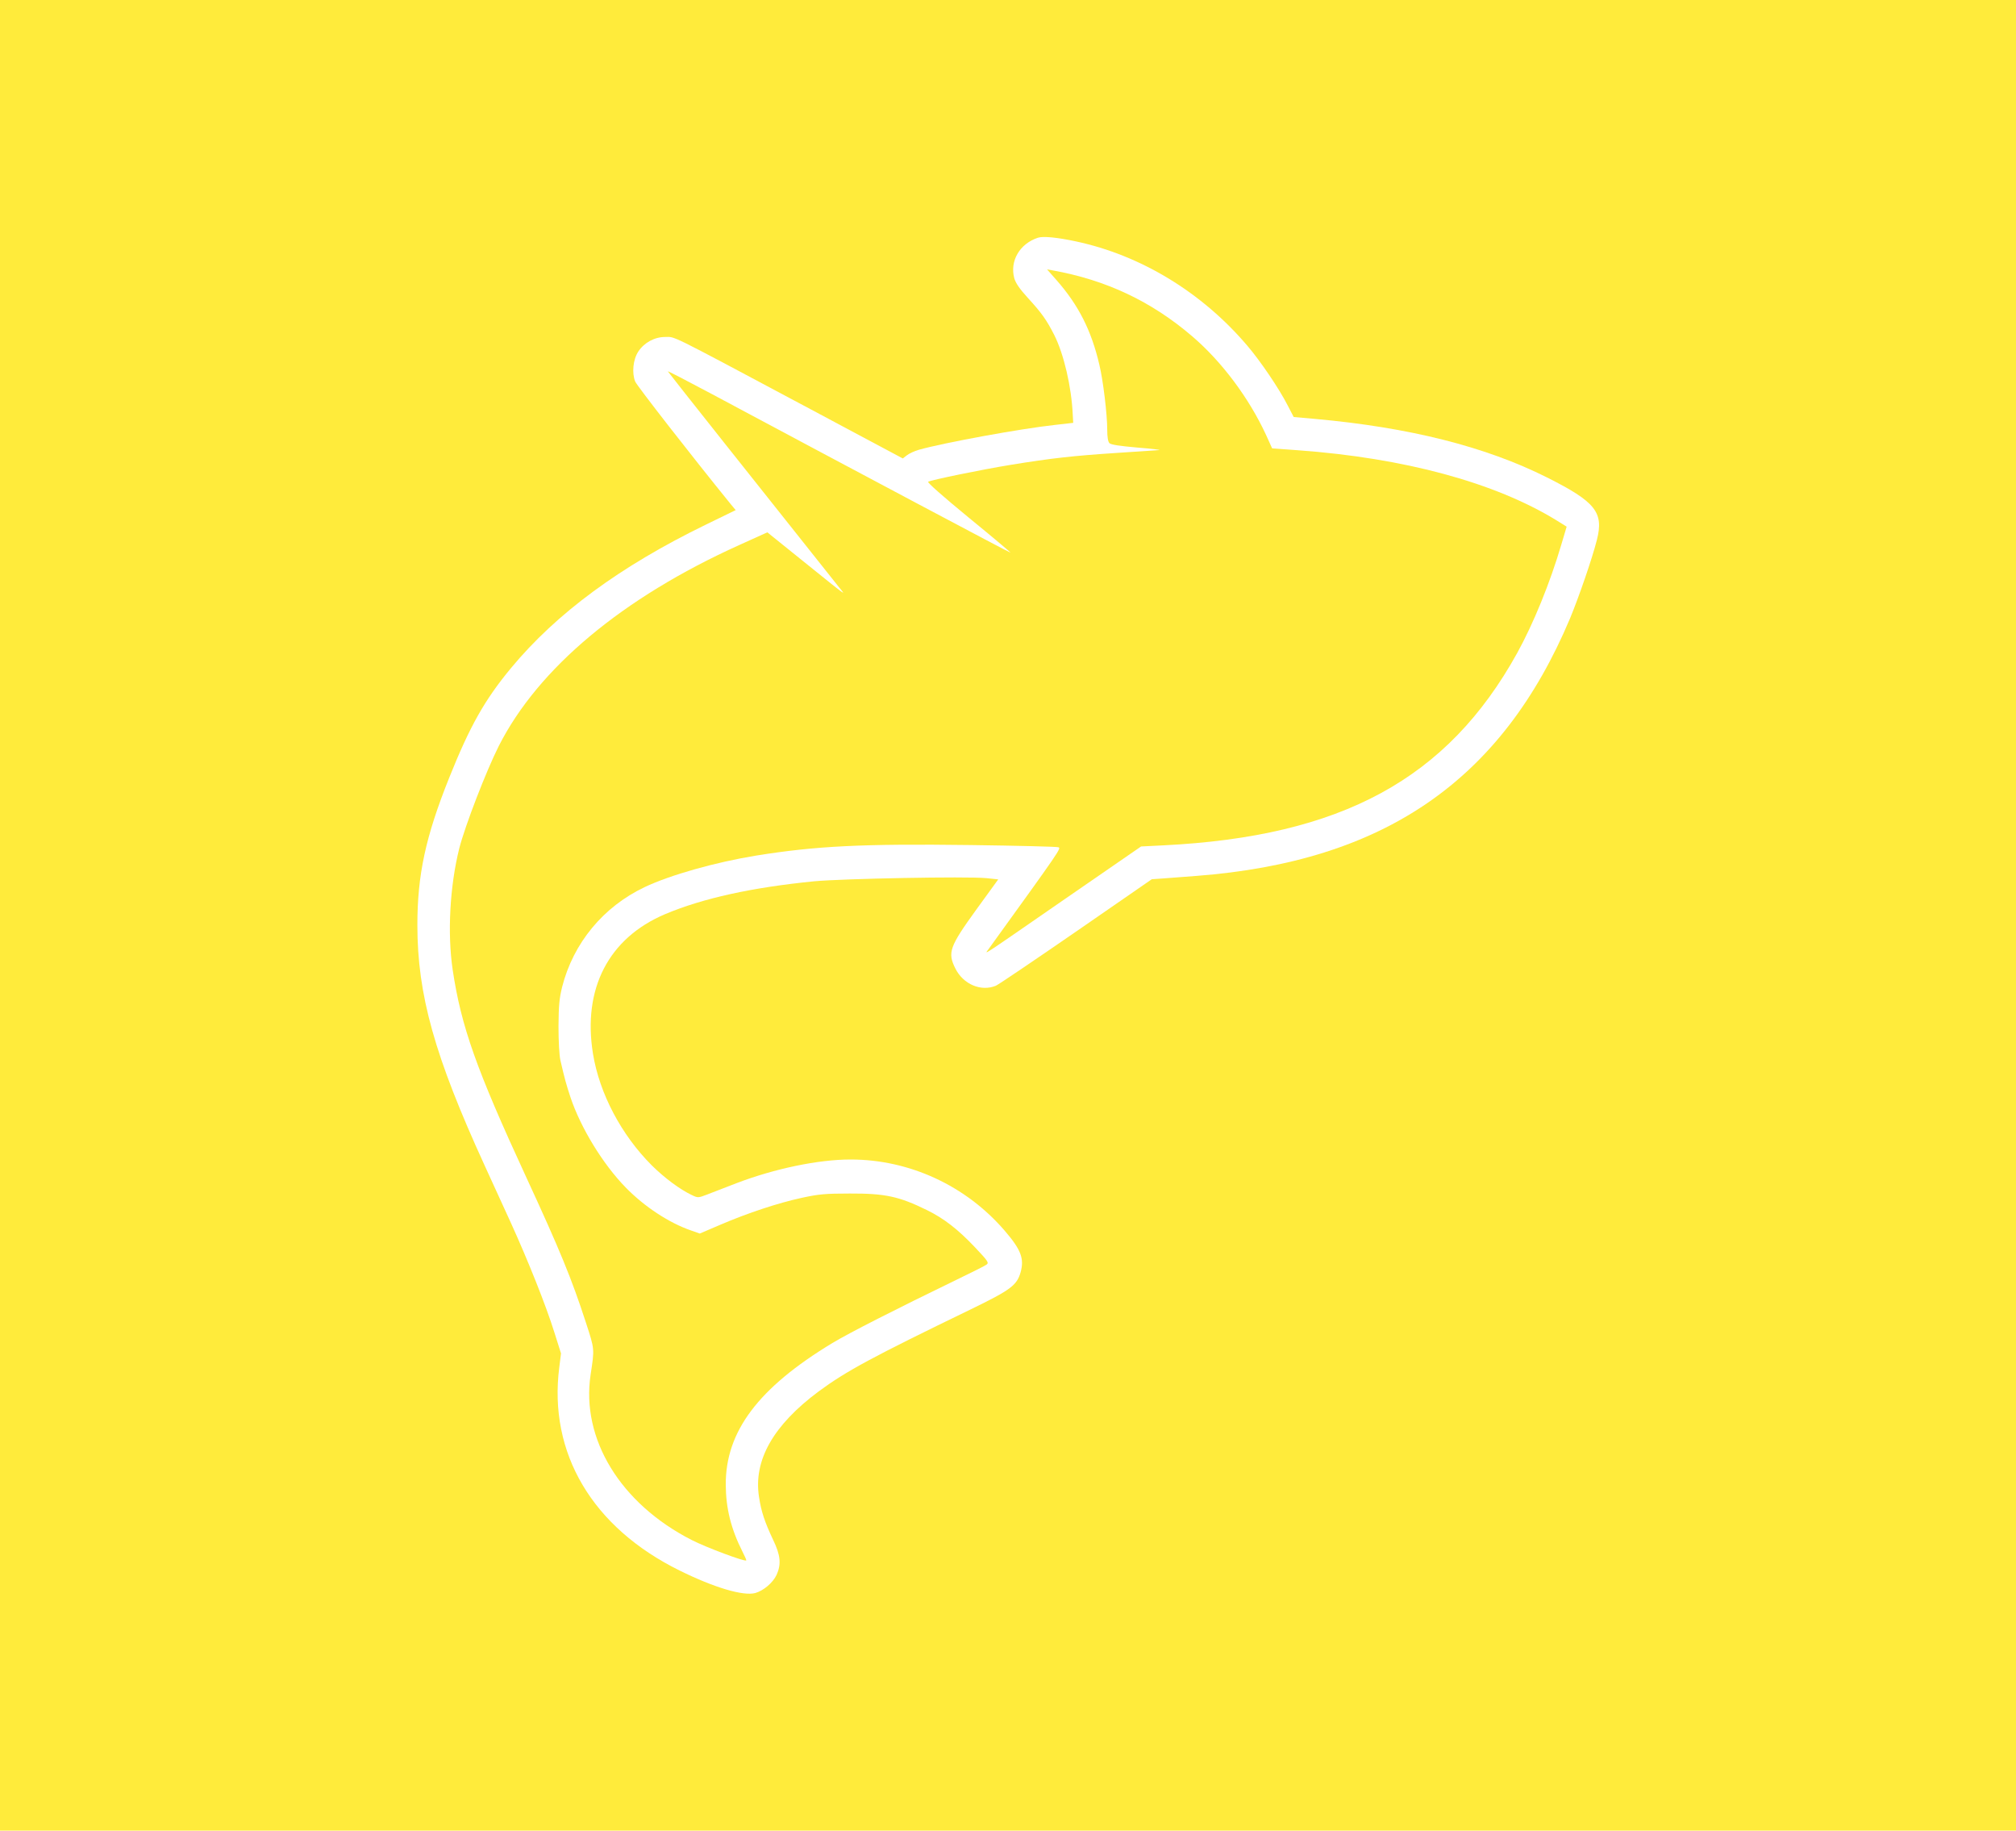
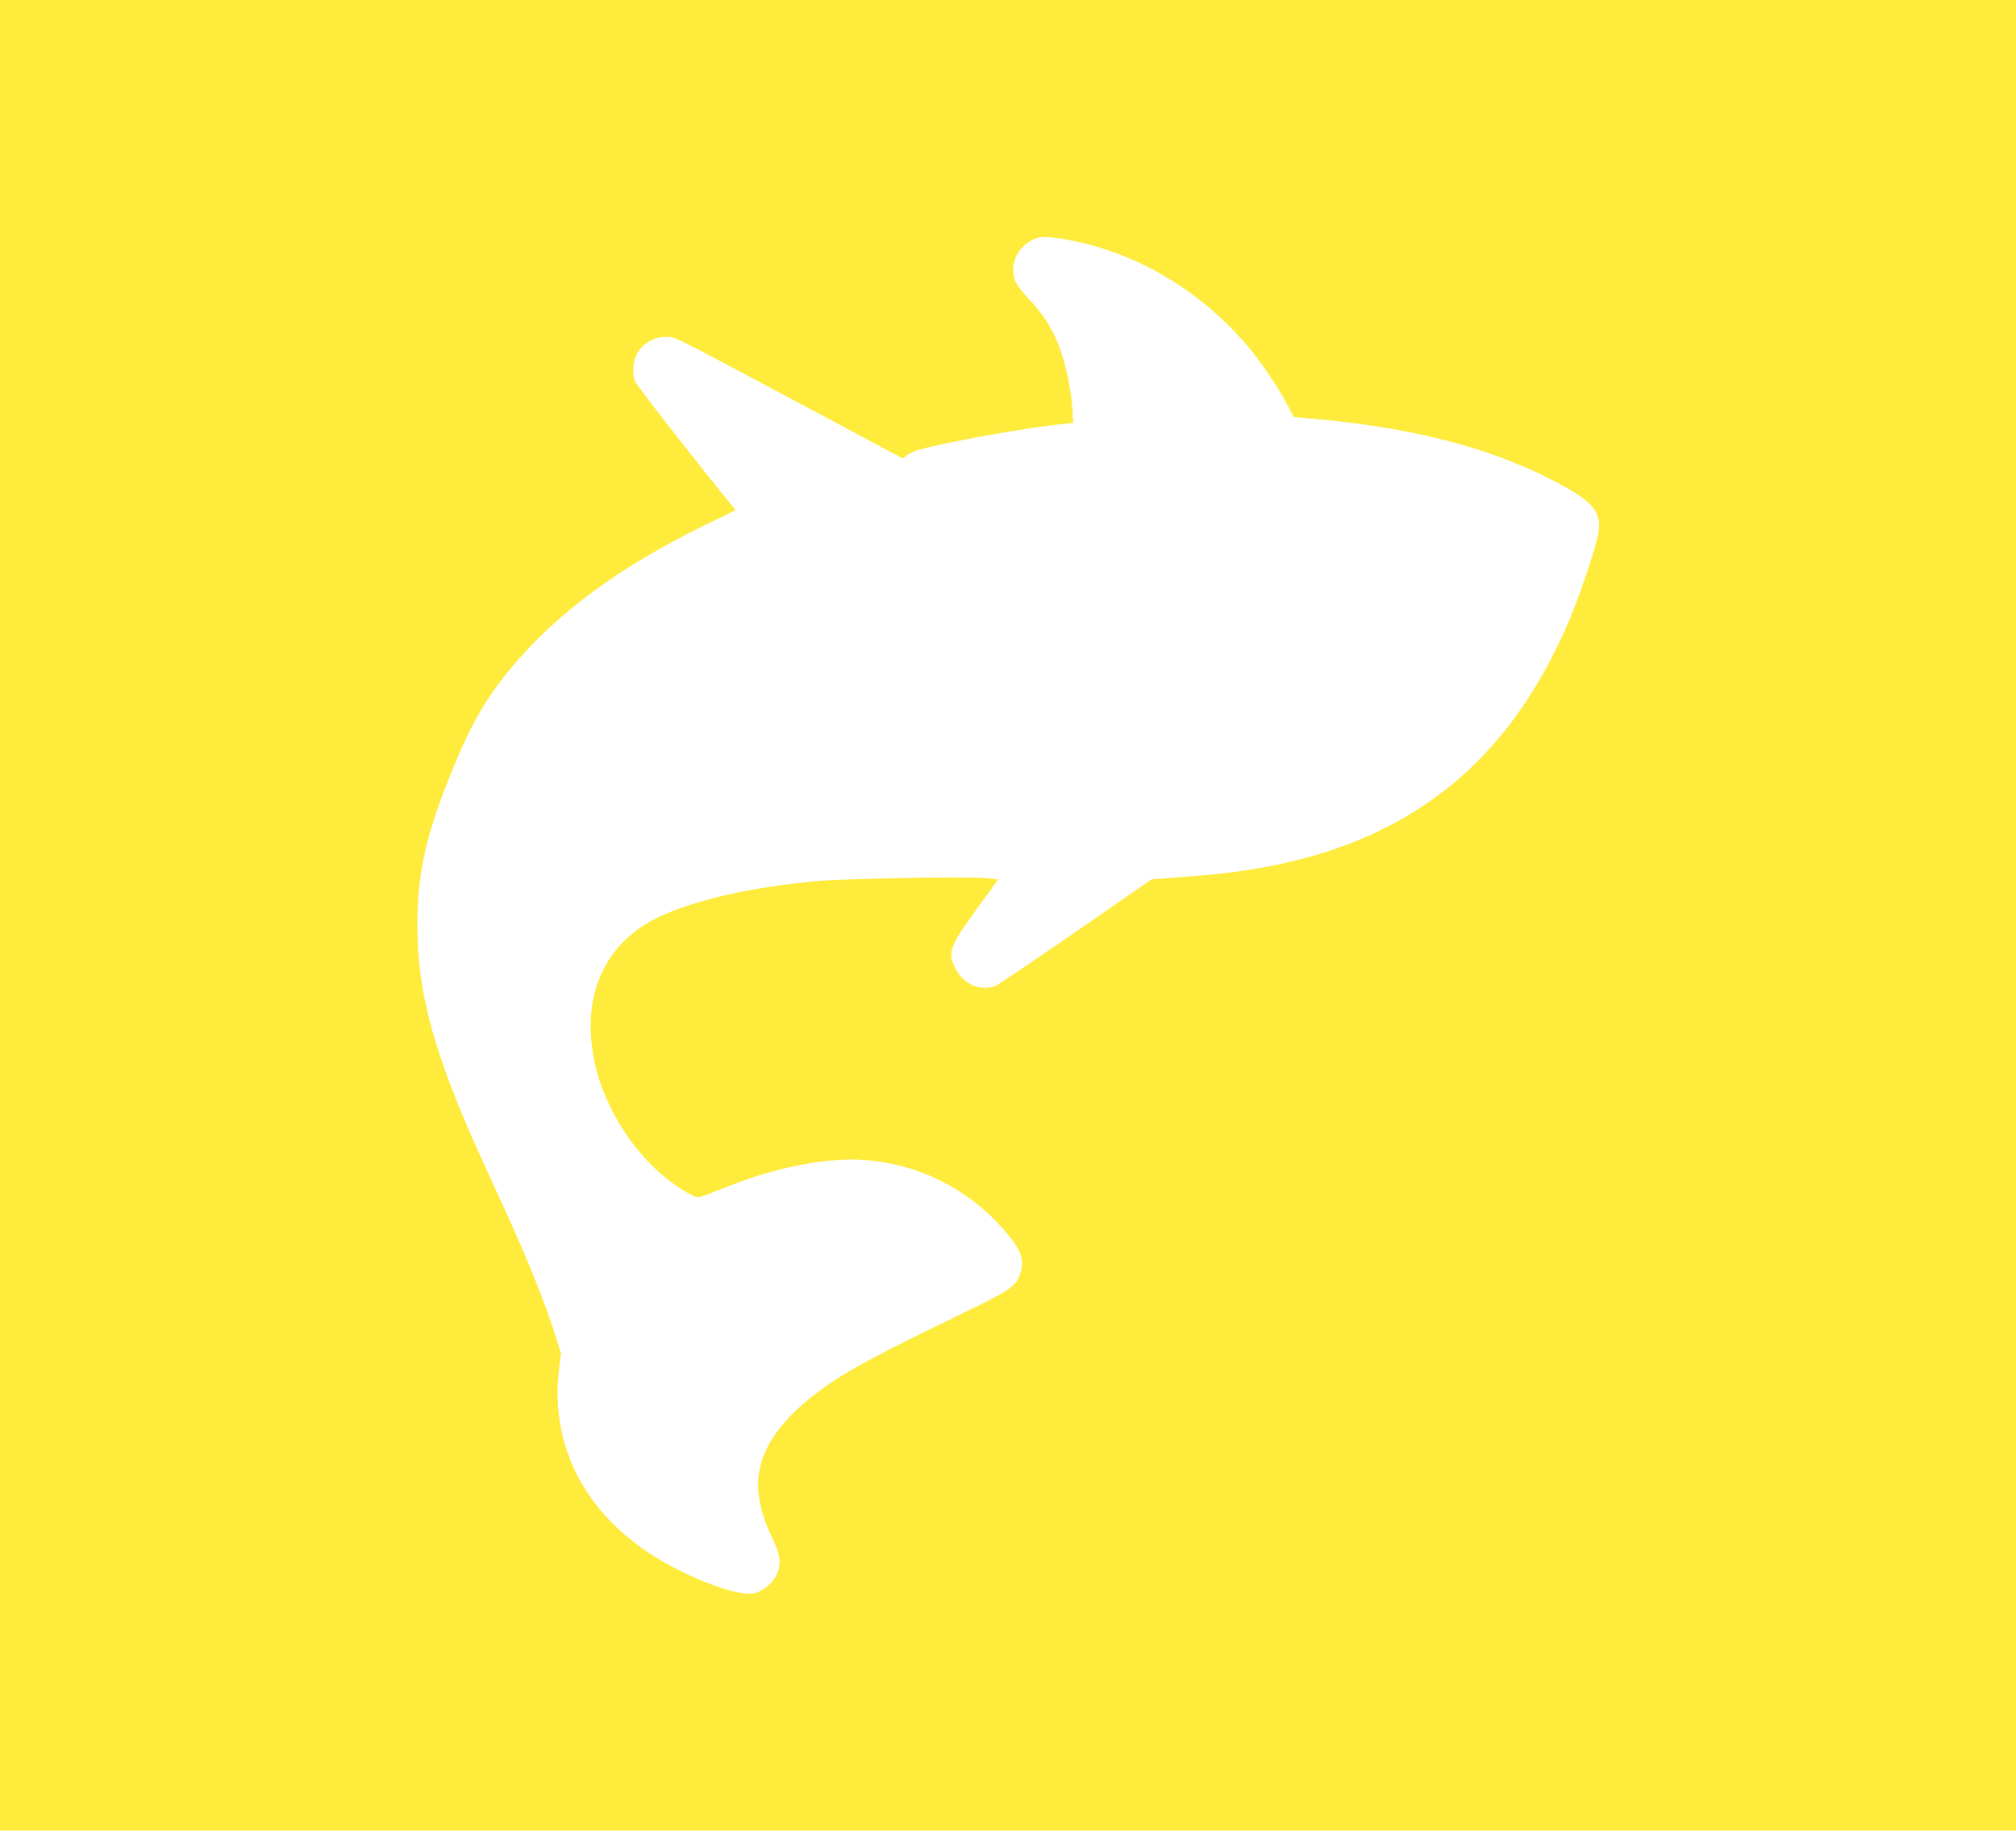
<svg xmlns="http://www.w3.org/2000/svg" version="1.0" width="1280pt" height="1162pt" viewBox="0 0 1280 1162" preserveAspectRatio="xMidYMid meet">
  <g transform="translate(0,1162) scale(0.1,-0.1)" fill="#ffeb3b" stroke="none">
    <path d="M0 5810 l0 -5810 6400 0 6400 0 0 5810 0 5810 -6400 0 -6400 0 0 -5810z m6830 4278 c414 -88 803 -325 1090 -663 83 -97 202 -273 255 -377 l39 -75 135 -12 c600 -54 1083 -176 1472 -371 309 -155 363 -222 318 -397 -30 -119 -115 -364 -170 -497 -433 -1030 -1180 -1545 -2374 -1636 -77 -6 -172 -13 -211 -16 l-71 -5 -479 -331 c-264 -182 -493 -337 -511 -345 -94 -39 -207 9 -257 109 -51 102 -38 138 134 376 l138 190 -76 8 c-128 12 -909 -3 -1092 -20 -394 -39 -706 -107 -948 -209 -358 -152 -524 -473 -457 -886 41 -252 180 -515 373 -708 82 -81 179 -153 255 -189 38 -18 40 -18 95 3 31 12 117 45 189 73 241 92 519 150 723 150 375 0 733 -166 979 -452 104 -121 125 -177 101 -264 -24 -83 -63 -112 -316 -235 -628 -304 -791 -392 -966 -521 -288 -214 -415 -437 -379 -669 14 -94 36 -159 90 -274 47 -97 52 -154 22 -221 -23 -50 -83 -101 -136 -116 -76 -20 -260 34 -480 143 -554 273 -834 745 -764 1290 l11 88 -42 133 c-54 173 -167 455 -275 693 -48 105 -123 269 -167 365 -319 696 -428 1086 -428 1528 0 319 52 561 202 935 131 327 224 493 393 697 288 347 691 644 1233 908 l193 94 -34 41 c-242 298 -592 747 -604 775 -22 54 -14 140 20 191 38 57 103 92 170 92 66 0 7 30 851 -420 l658 -351 26 20 c14 11 48 27 76 35 160 45 645 134 866 158 l114 13 -3 54 c-8 174 -56 381 -117 503 -49 96 -79 139 -167 235 -53 58 -77 93 -87 125 -30 110 34 220 150 258 33 11 123 2 240 -23z" />
-     <path d="M6708 9842 c139 -158 221 -318 272 -537 24 -99 50 -315 50 -412 0 -49 5 -76 14 -86 10 -10 65 -18 178 -28 90 -7 152 -15 138 -16 -14 -1 -135 -9 -270 -18 -274 -18 -412 -33 -675 -76 -184 -30 -500 -95 -522 -107 -7 -4 95 -94 257 -227 148 -121 267 -221 266 -223 -3 -2 -954 503 -1908 1013 -148 79 -268 141 -268 138 0 -3 597 -755 1089 -1373 43 -53 61 -66 -236 173 l-221 178 -179 -81 c-742 -335 -1276 -782 -1526 -1275 -81 -161 -214 -506 -251 -650 -60 -240 -76 -538 -42 -770 54 -361 150 -631 466 -1315 215 -465 290 -648 380 -925 56 -172 55 -165 30 -330 -62 -408 189 -819 641 -1050 94 -48 338 -139 347 -130 2 2 -9 27 -24 56 -73 145 -105 274 -106 424 -2 338 207 616 677 900 104 63 411 219 791 403 94 45 179 88 188 95 16 12 9 22 -74 110 -109 115 -197 183 -305 236 -177 87 -266 106 -490 105 -155 0 -197 -4 -303 -27 -149 -32 -343 -96 -518 -171 l-131 -56 -54 19 c-140 48 -297 151 -416 273 -145 148 -286 379 -351 573 -28 86 -35 110 -64 235 -7 32 -12 121 -12 215 1 132 5 176 23 250 71 279 261 509 524 634 162 77 450 158 707 200 380 61 673 76 1363 67 296 -4 547 -10 557 -14 18 -7 18 -8 -443 -646 -26 -37 -72 -67 488 320 l480 331 140 7 c1133 56 1805 421 2248 1221 103 187 208 443 281 691 l33 111 -66 41 c-390 239 -964 395 -1640 444 l-164 12 -38 84 c-109 236 -281 466 -469 627 -259 222 -547 358 -888 419 l-34 6 60 -68z" />
  </g>
</svg>